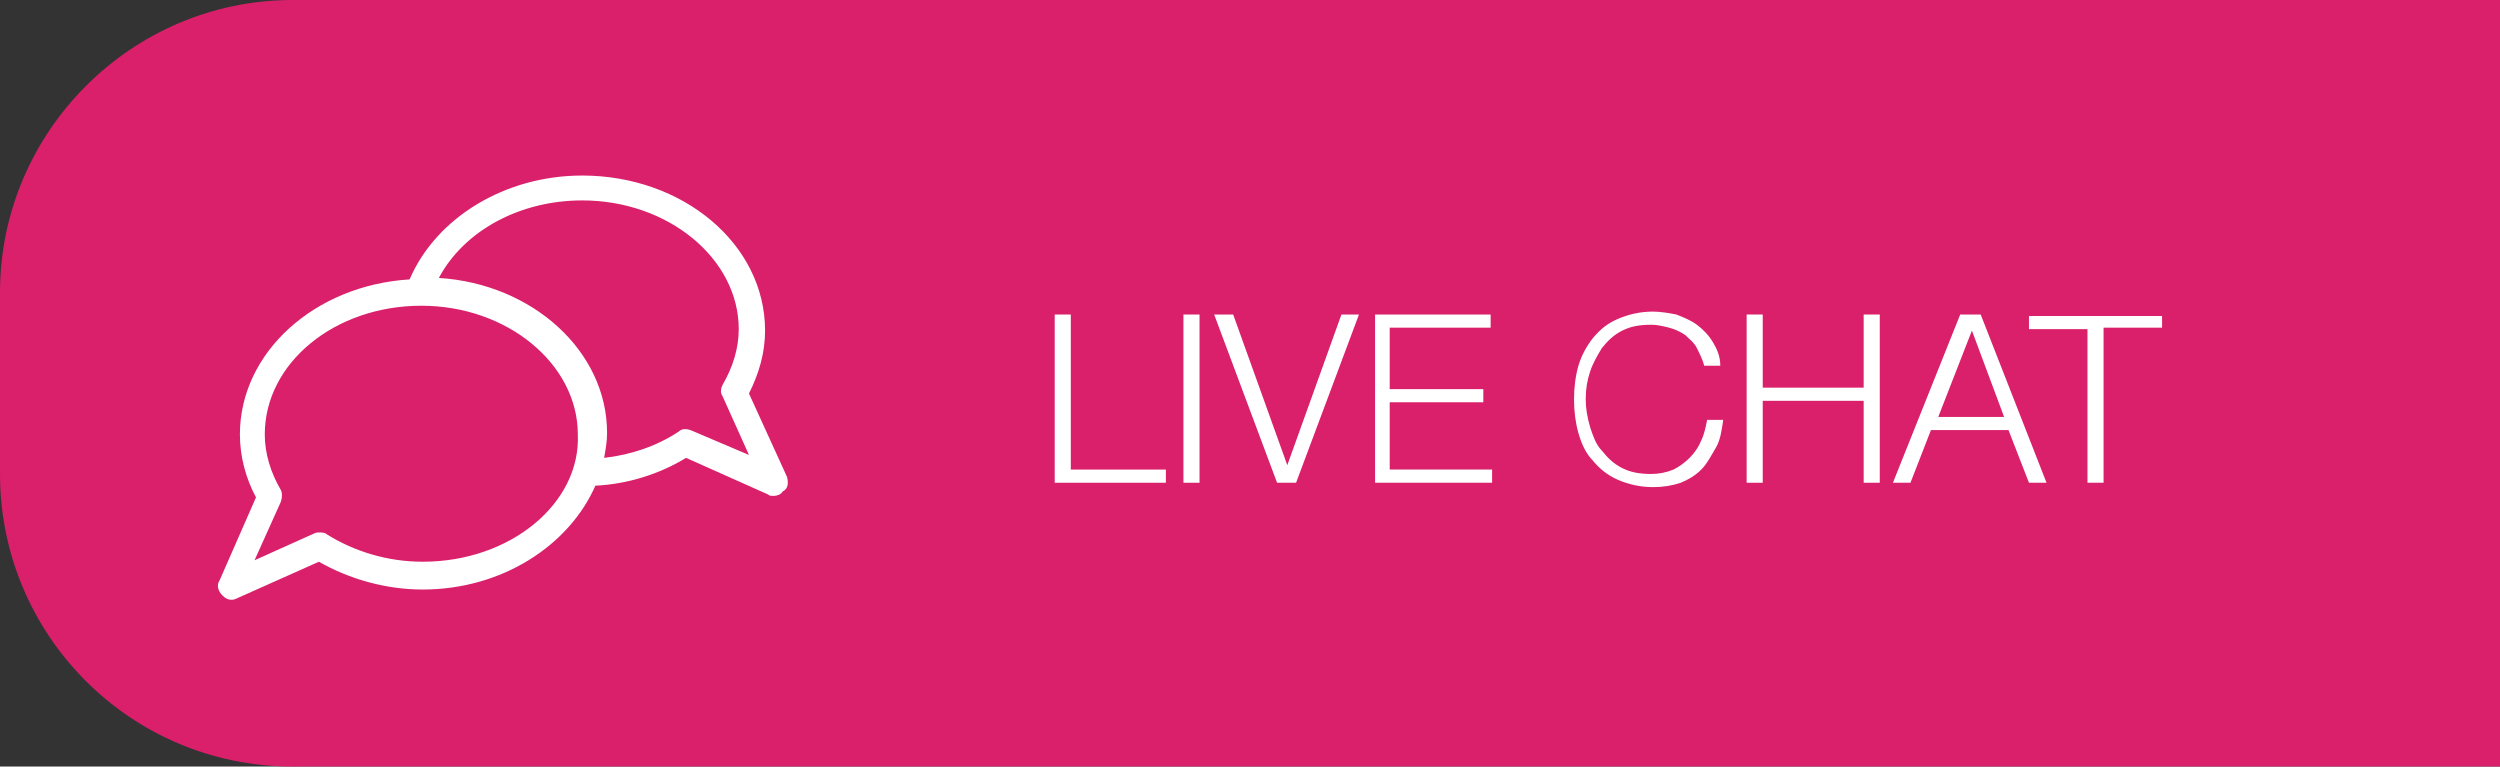
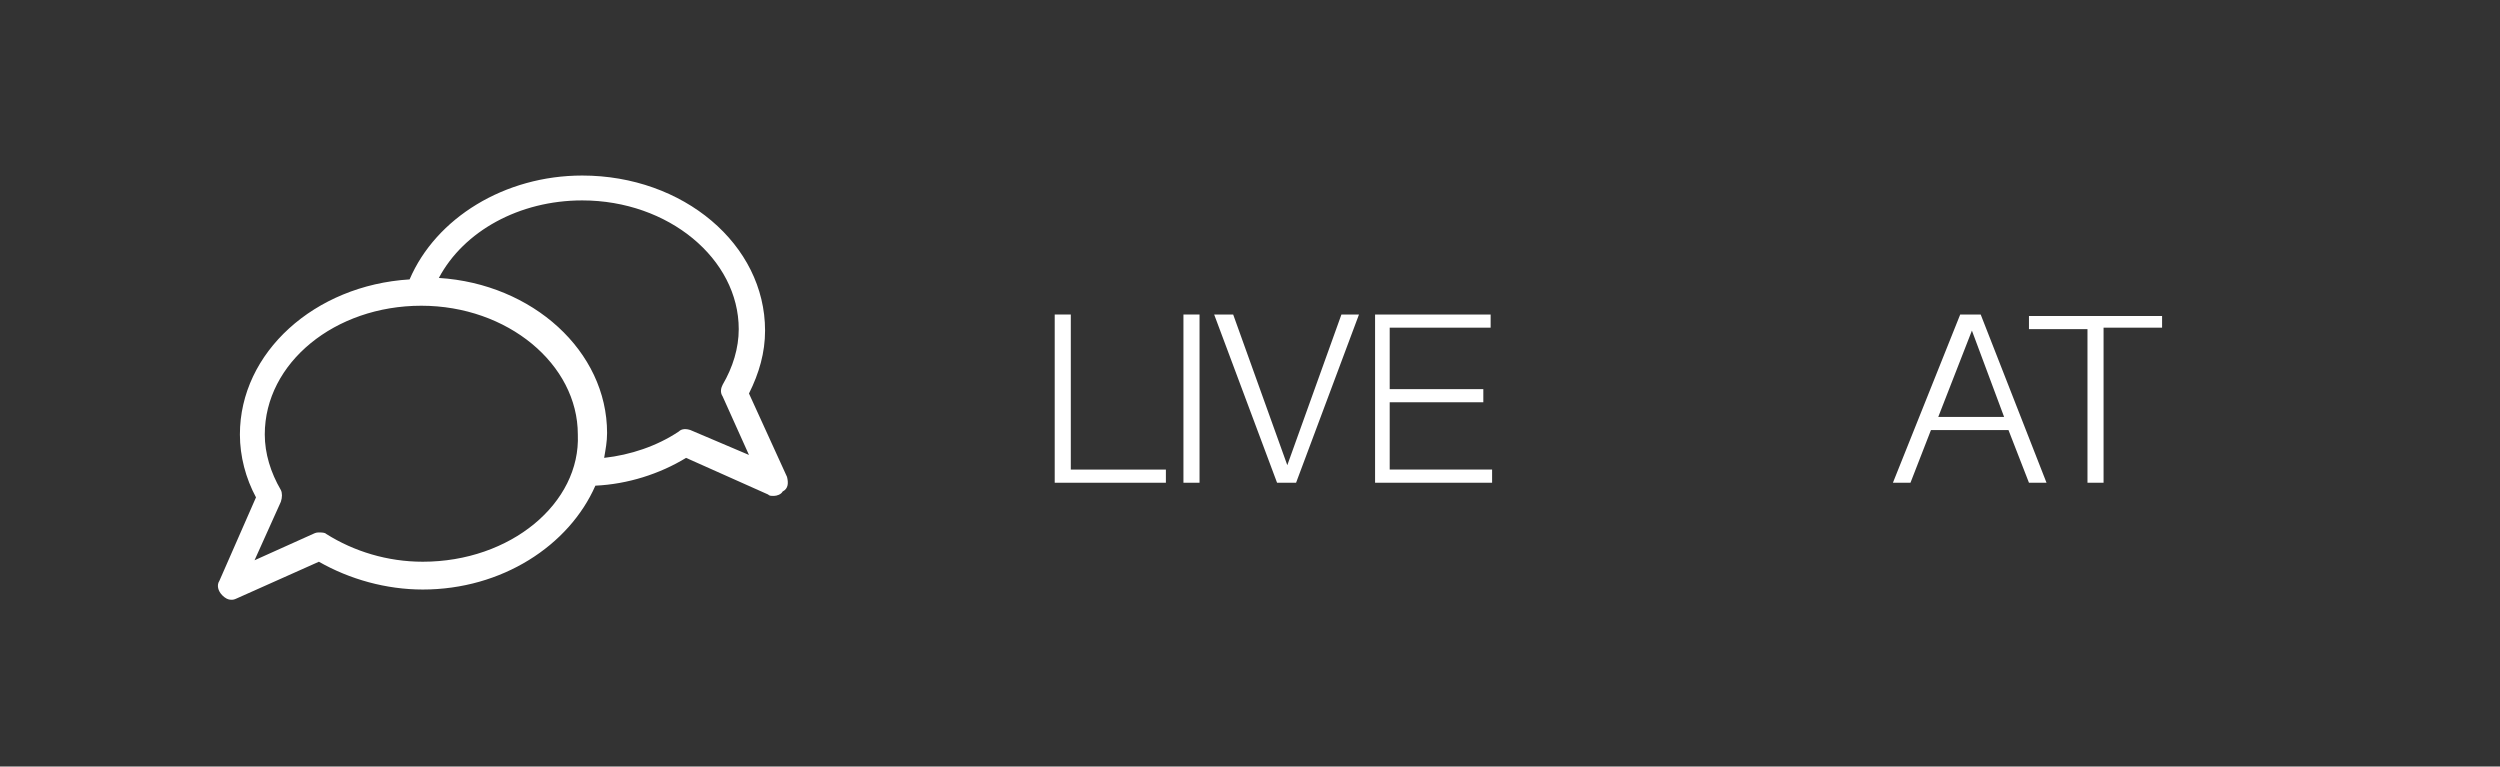
<svg xmlns="http://www.w3.org/2000/svg" version="1.1" id="Layer_1" x="0px" y="0px" viewBox="0 0 170.9 52.4" style="enable-background:new 0 0 170.9 52.4;" xml:space="preserve">
  <rect x="0" y="0" width="170.9" height="52.4" fill="#333333" stroke="none" />
  <style type="text/css">
	.st0{fill:#DA1F6B;}
	.st1{fill:#FFFFFF;}
	.st2{enable-background:new    ;}
</style>
  <g>
-     <path class="st0" d="M170.9,52.4H20c-11.1,0-20-9-20-20V20C0,9,9,0,20,0h150.9V52.4z" />
    <path class="st1" d="M47.2,29.4c-0.3-0.1-0.6-0.1-0.8,0.1c-1.5,1-3.3,1.6-5.1,1.8c0.1-0.6,0.2-1.1,0.2-1.7C41.5,24,36.4,19.4,30,19   c1.7-3.2,5.5-5.3,9.8-5.3c5.9,0,10.7,4,10.7,8.8c0,1.3-0.4,2.6-1.1,3.8c-0.1,0.2-0.2,0.5,0,0.8l1.8,4L47.2,29.4z M28.9,38.4   c-2.4,0-4.7-0.7-6.6-1.9c-0.1-0.1-0.3-0.1-0.5-0.1c-0.1,0-0.2,0-0.4,0.1l-4,1.8l1.8-4c0.1-0.3,0.1-0.6,0-0.8   c-0.7-1.2-1.1-2.5-1.1-3.8c0-4.9,4.8-8.8,10.7-8.8s10.7,4,10.7,8.8C39.7,34.4,34.9,38.4,28.9,38.4z M53.8,32.6l-2.6-5.7   c0.7-1.4,1.1-2.8,1.1-4.3c0-5.9-5.6-10.6-12.5-10.6c-5.3,0-10,2.9-11.8,7.1c-6.5,0.4-11.6,5-11.6,10.6c0,1.5,0.4,3,1.1,4.3L15,39.7   c-0.2,0.3-0.1,0.7,0.2,1c0.2,0.2,0.4,0.3,0.6,0.3c0.1,0,0.2,0,0.4-0.1l5.6-2.5c2.1,1.2,4.6,1.9,7.1,1.9c5.4,0,10-3,11.8-7.1   c2.2-0.1,4.4-0.8,6.2-1.9l5.6,2.5c0.1,0.1,0.2,0.1,0.4,0.1s0.5-0.1,0.6-0.3C53.9,33.4,53.9,33,53.8,32.6z" />
    <g class="st2">
      <path class="st1" d="M73.2,21.5v10.6h6.5v0.9h-7.6V21.5H73.2z" />
      <path class="st1" d="M82,21.5v11.5h-1.1V21.5H82z" />
      <path class="st1" d="M84.3,21.5L88,31.8h0l3.7-10.3h1.2l-4.3,11.5h-1.3l-4.3-11.5H84.3z" />
      <path class="st1" d="M101.9,21.5v0.9h-6.9v4.2h6.4v0.9h-6.4v4.6h7v0.9H94V21.5H101.9z" />
-       <path class="st1" d="M116,23.8c-0.2-0.4-0.5-0.6-0.8-0.9c-0.3-0.2-0.7-0.4-1.1-0.5c-0.4-0.1-0.8-0.2-1.2-0.2c-0.8,0-1.4,0.1-2,0.4    s-1,0.7-1.4,1.2c-0.3,0.5-0.6,1-0.8,1.6c-0.2,0.6-0.3,1.2-0.3,1.9c0,0.6,0.1,1.2,0.3,1.9c0.2,0.6,0.4,1.2,0.8,1.6    c0.4,0.5,0.8,0.9,1.4,1.2s1.2,0.4,2,0.4c0.5,0,1-0.1,1.5-0.3c0.4-0.2,0.8-0.5,1.1-0.8s0.6-0.7,0.8-1.2c0.2-0.4,0.3-0.9,0.4-1.4    h1.1c-0.1,0.7-0.2,1.4-0.5,1.9s-0.6,1.1-1,1.5c-0.4,0.4-0.9,0.7-1.4,0.9c-0.6,0.2-1.2,0.3-1.9,0.3c-0.9,0-1.7-0.2-2.4-0.5    c-0.7-0.3-1.3-0.8-1.7-1.3c-0.5-0.5-0.8-1.2-1-1.9c-0.2-0.7-0.3-1.5-0.3-2.3c0-0.8,0.1-1.6,0.3-2.3s0.6-1.4,1-1.9    c0.5-0.6,1-1,1.7-1.3c0.7-0.3,1.5-0.5,2.4-0.5c0.5,0,1.1,0.1,1.6,0.2c0.5,0.2,1,0.4,1.4,0.7s0.8,0.7,1.1,1.2    c0.3,0.5,0.5,1,0.5,1.6h-1.1C116.4,24.6,116.2,24.2,116,23.8z" />
-       <path class="st1" d="M120.5,21.5v5h6.9v-5h1.1v11.5h-1.1v-5.6h-6.9v5.6h-1.1V21.5H120.5z" />
      <path class="st1" d="M135.4,21.5l4.5,11.5h-1.2l-1.4-3.6h-5.3l-1.4,3.6h-1.2l4.6-11.5H135.4z M137,28.5l-2.2-5.9l-2.3,5.9H137z" />
      <path class="st1" d="M147.8,21.5v0.9h-4v10.6h-1.1V22.5h-4v-0.9H147.8z" />
    </g>
  </g>
</svg>